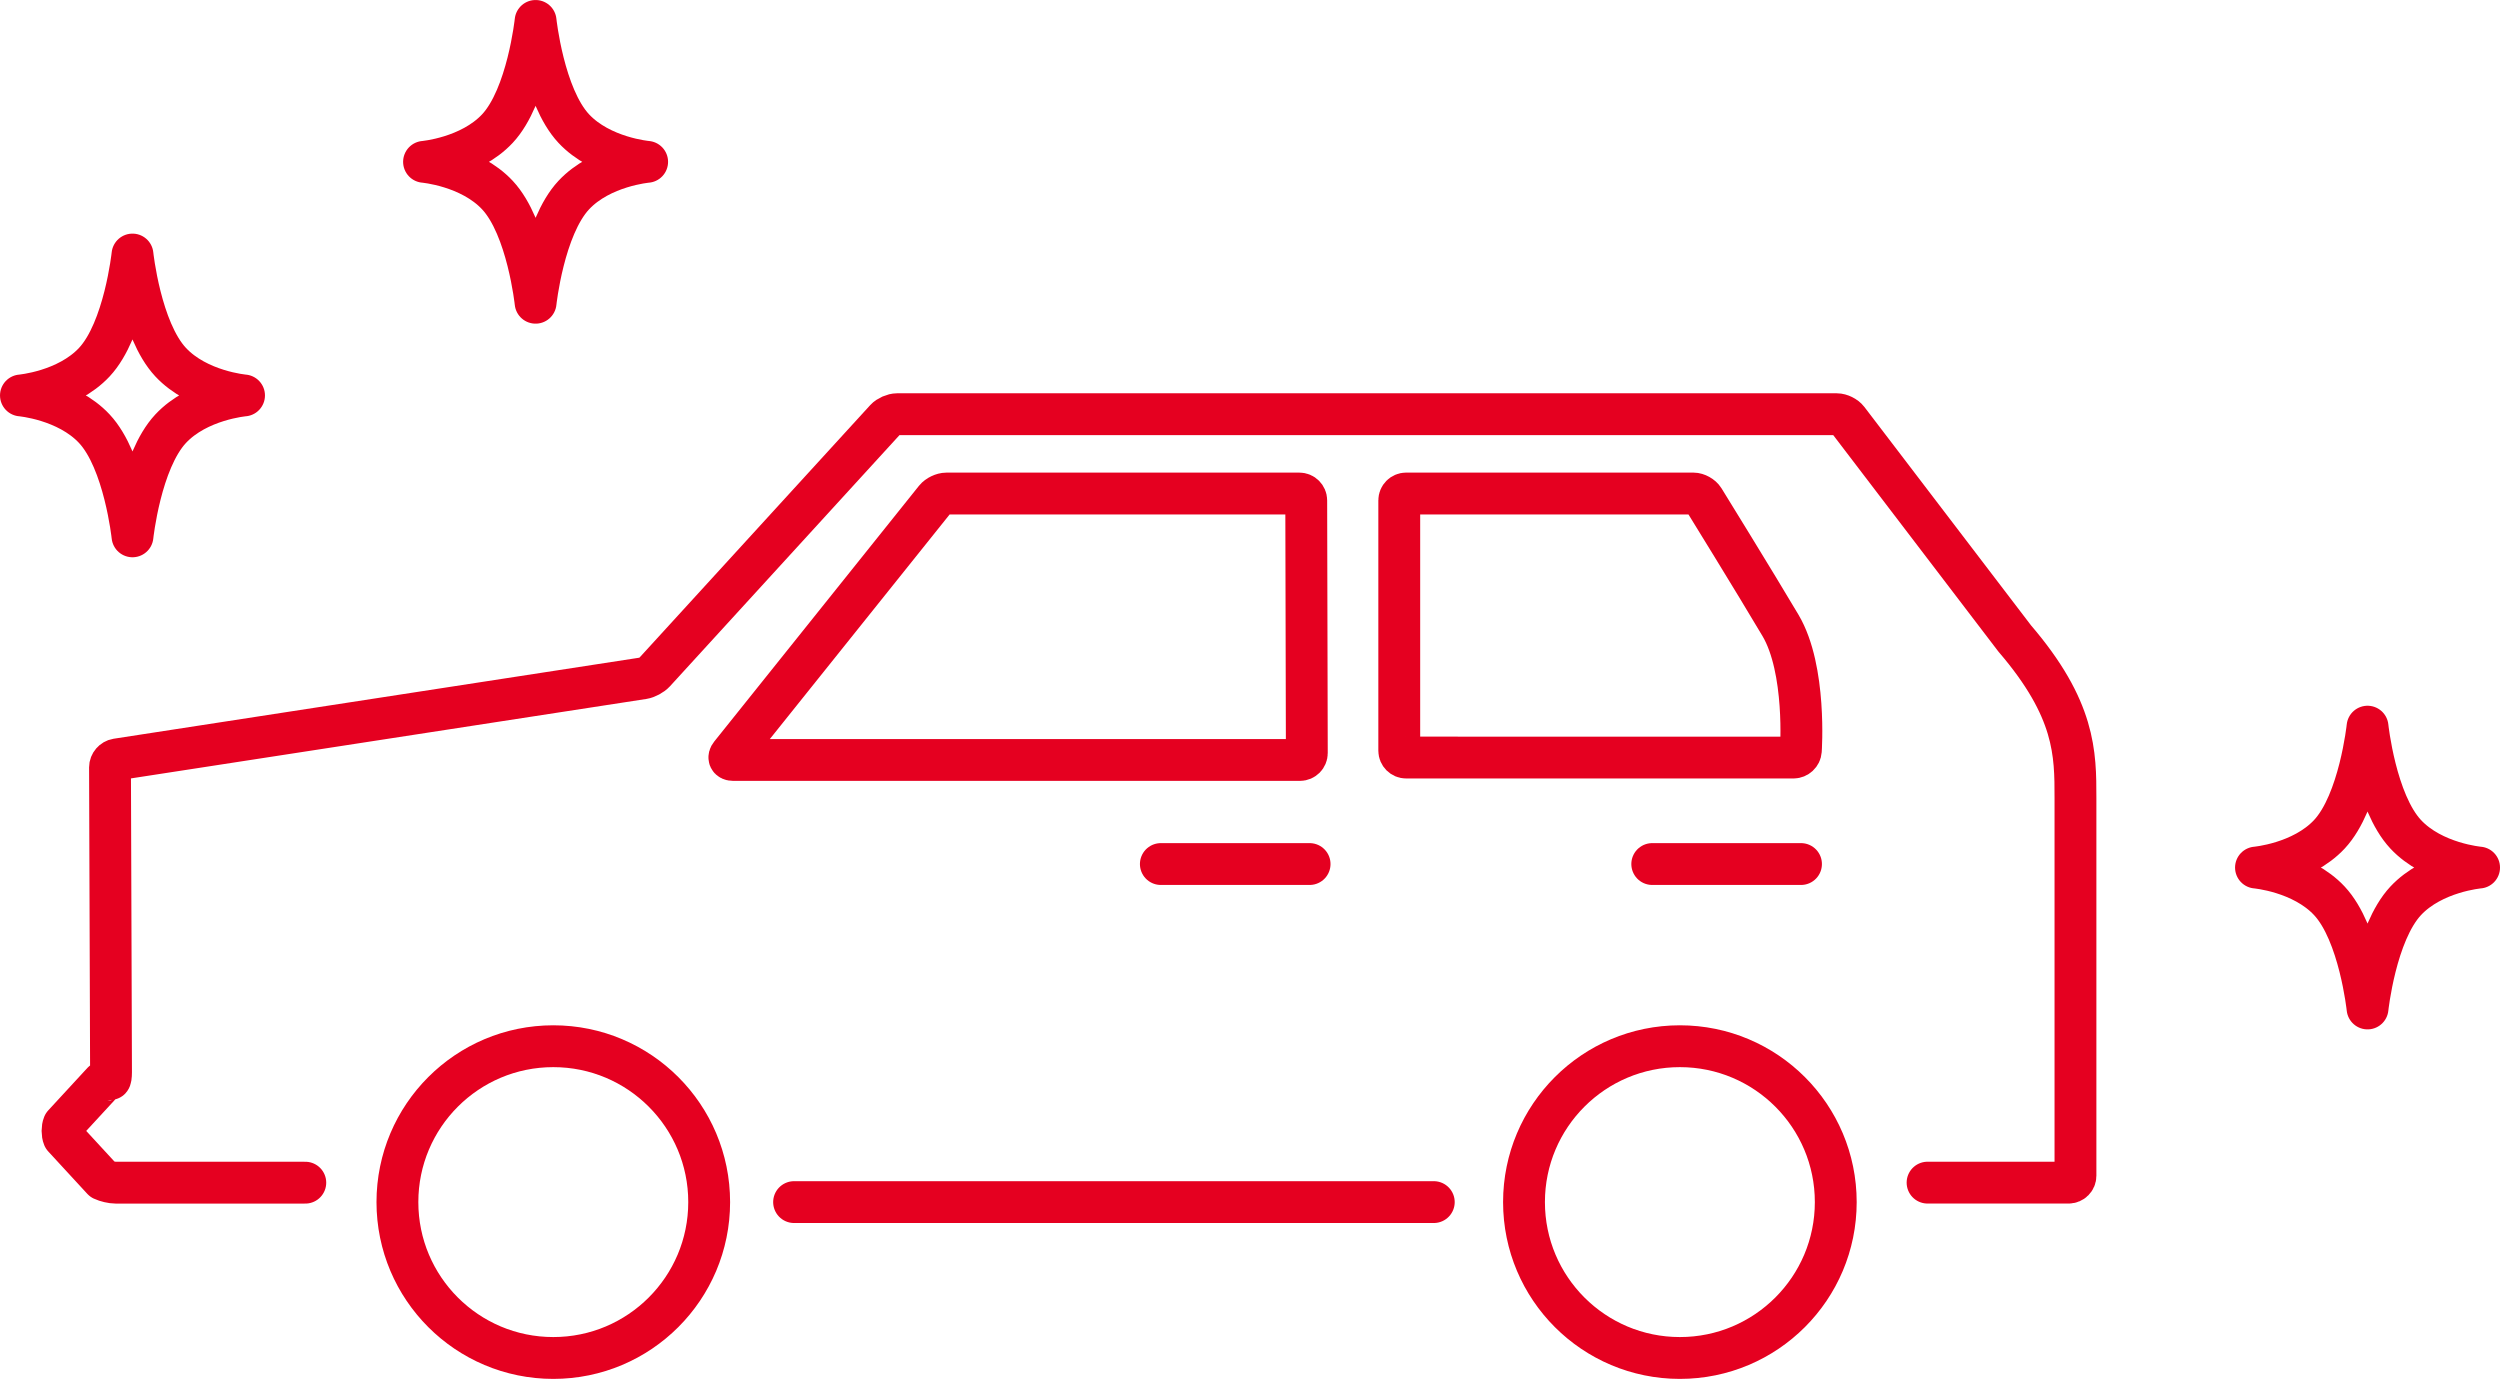
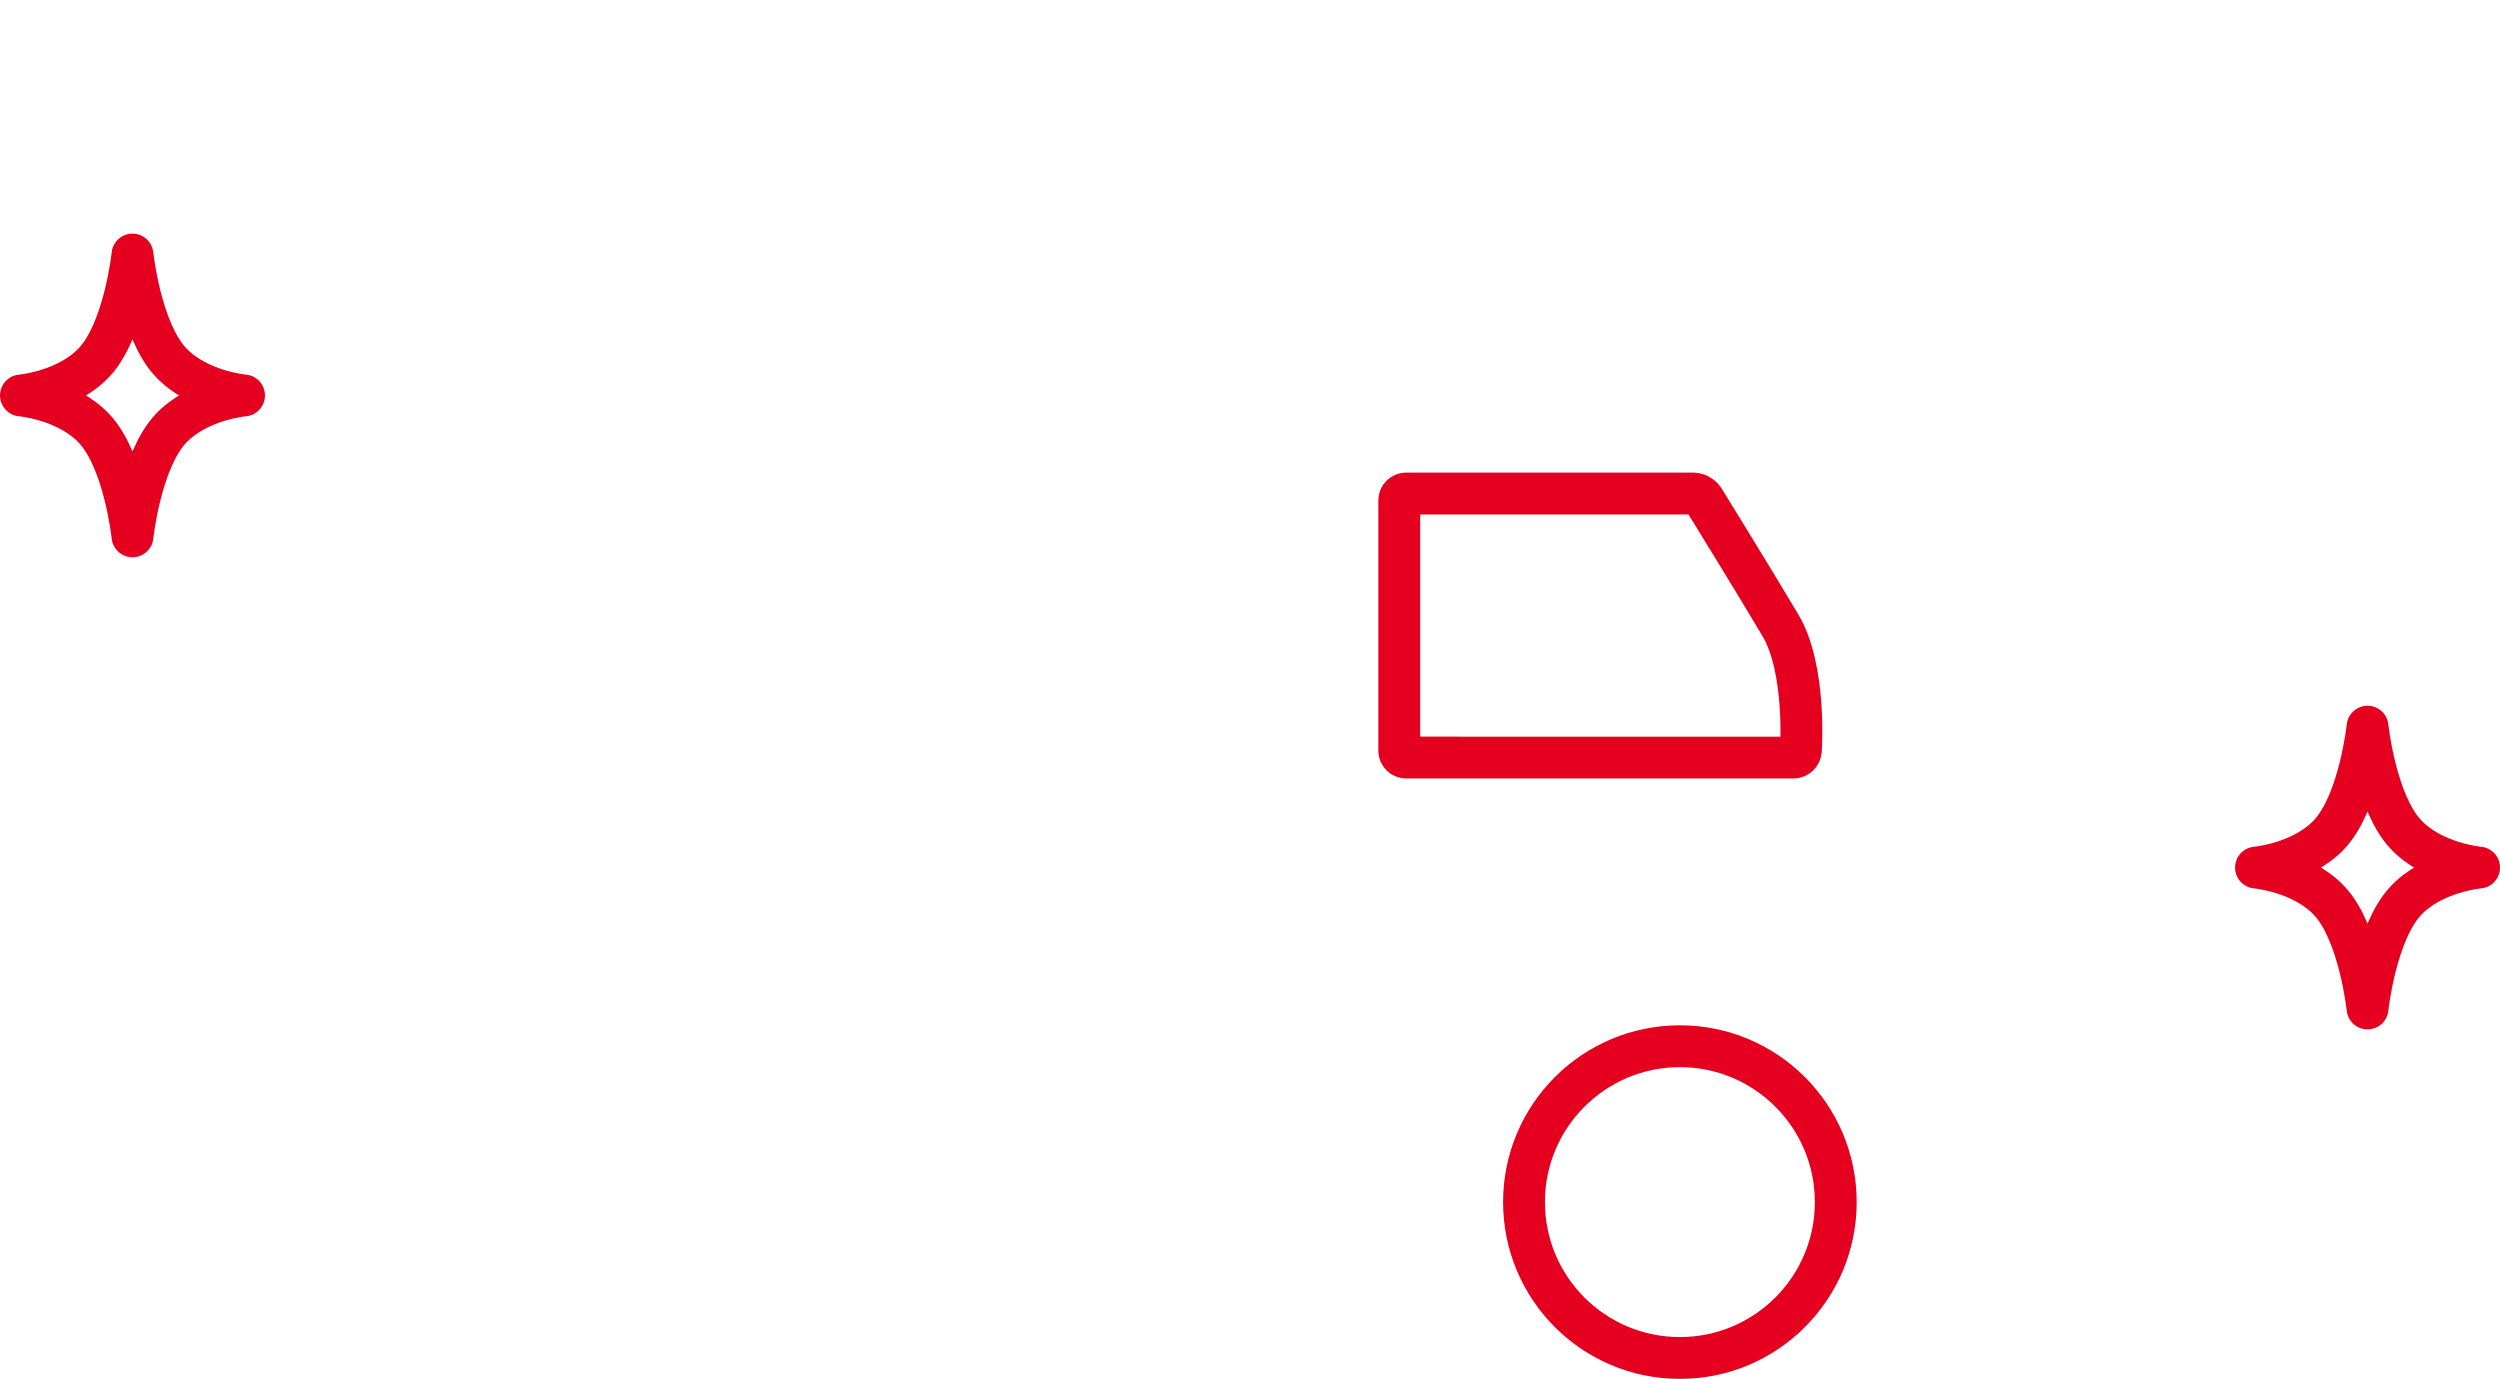
<svg xmlns="http://www.w3.org/2000/svg" version="1.1" id="レイヤー_1" x="0px" y="0px" viewBox="0 0 93.63 51.643" enable-background="new 0 0 93.63 51.643" xml:space="preserve">
  <g>
-     <path fill="none" stroke="#E50020" stroke-width="1.567" stroke-linecap="round" stroke-linejoin="round" stroke-miterlimit="10" d="   M72.191,44.292h5.282c0.141,0,0.257-0.115,0.257-0.257v-8.868c0-0.141,0-0.281,0-0.311c0,0,0,0,0-4.969   c0-1.667,0-3.323-2.276-5.976l-6.252-8.194c-0.086-0.112-0.271-0.204-0.412-0.204H66.94c-0.141,0-0.372,0-0.513,0H33.599   c-0.141,0-0.334,0.085-0.43,0.189l-8.656,9.472c-0.095,0.104-0.287,0.207-0.427,0.229L4.373,28.442   c-0.139,0.022-0.253,0.155-0.253,0.296l0.038,11.423c0,0.141-0.017,0.257-0.04,0.257s-0.145,0.05-0.272,0.112l-1.464,1.588   c-0.054,0.13-0.054,0.344,0,0.474l1.464,1.589c0.127,0.061,0.346,0.112,0.488,0.112h7.1 M29.74,45.021h23.958 M48.943,28.205   c0,0.141-0.115,0.257-0.256,0.257h-3.353c-0.141,0-0.372,0-0.513,0H27.457c-0.141,0-0.184-0.09-0.096-0.2l7.668-9.578   c0.088-0.11,0.276-0.2,0.417-0.2h8.295c0.141,0,0.372,0,0.513,0h4.41c0.141,0,0.257,0.115,0.257,0.257L48.943,28.205z" />
-   </g>
+     </g>
  <path fill="none" stroke="#E50020" stroke-width="1.567" stroke-linecap="round" stroke-linejoin="round" stroke-miterlimit="10" d="  M6.391,13.564c-1.132-1.212-1.429-4.031-1.429-4.031s-0.298,2.819-1.429,4.031c-1.026,1.099-2.749,1.246-2.749,1.246  s1.723,0.147,2.749,1.246c1.132,1.212,1.429,4.031,1.429,4.031s0.298-2.819,1.429-4.031C7.417,14.957,9.14,14.81,9.14,14.81  S7.417,14.664,6.391,13.564z" />
-   <path fill="none" stroke="#E50020" stroke-width="1.567" stroke-linecap="round" stroke-linejoin="round" stroke-miterlimit="10" d="  M21.488,4.815c-1.132-1.212-1.429-4.031-1.429-4.031s-0.298,2.819-1.429,4.031c-1.026,1.099-2.749,1.246-2.749,1.246  s1.723,0.147,2.749,1.246c1.132,1.212,1.429,4.031,1.429,4.031s0.298-2.819,1.429-4.031c1.026-1.099,2.749-1.246,2.749-1.246  S22.514,5.914,21.488,4.815z" />
  <path fill="none" stroke="#E50020" stroke-width="1.567" stroke-linecap="round" stroke-linejoin="round" stroke-miterlimit="10" d="  M90.098,31.246c-1.132-1.212-1.429-4.031-1.429-4.031s-0.298,2.819-1.429,4.031c-1.026,1.099-2.749,1.246-2.749,1.246  s1.723,0.147,2.749,1.246c1.132,1.212,1.429,4.031,1.429,4.031s0.298-2.819,1.429-4.031c1.026-1.099,2.749-1.246,2.749-1.246  S91.124,32.345,90.098,31.246z" />
-   <line fill="none" stroke="#E50020" stroke-width="1.567" stroke-linecap="round" stroke-miterlimit="10" x1="43.476" y1="32.36" x2="49.047" y2="32.36" />
-   <line fill="none" stroke="#E50020" stroke-width="1.567" stroke-linecap="round" stroke-miterlimit="10" x1="61.88" y1="32.36" x2="67.451" y2="32.36" />
  <circle fill="none" stroke="#E50020" stroke-width="1.567" stroke-linecap="round" stroke-miterlimit="10" cx="62.915" cy="45.021" r="5.838" />
-   <circle fill="none" stroke="#E50020" stroke-width="1.567" stroke-linecap="round" stroke-miterlimit="10" cx="20.722" cy="45.021" r="5.838" />
  <g>
    <path fill="none" stroke="#E50020" stroke-width="1.567" stroke-linecap="round" stroke-linejoin="round" stroke-miterlimit="10" d="   M67.445,28.116c-0.01,0.141-0.134,0.256-0.275,0.256H52.662c-0.141,0-0.257-0.115-0.257-0.257V18.74   c0-0.141,0.115-0.257,0.257-0.257h10.755c0.141,0,0.317,0.098,0.391,0.218c0,0,1.897,3.071,2.875,4.722   C67.662,25.075,67.445,28.116,67.445,28.116z" />
  </g>
</svg>